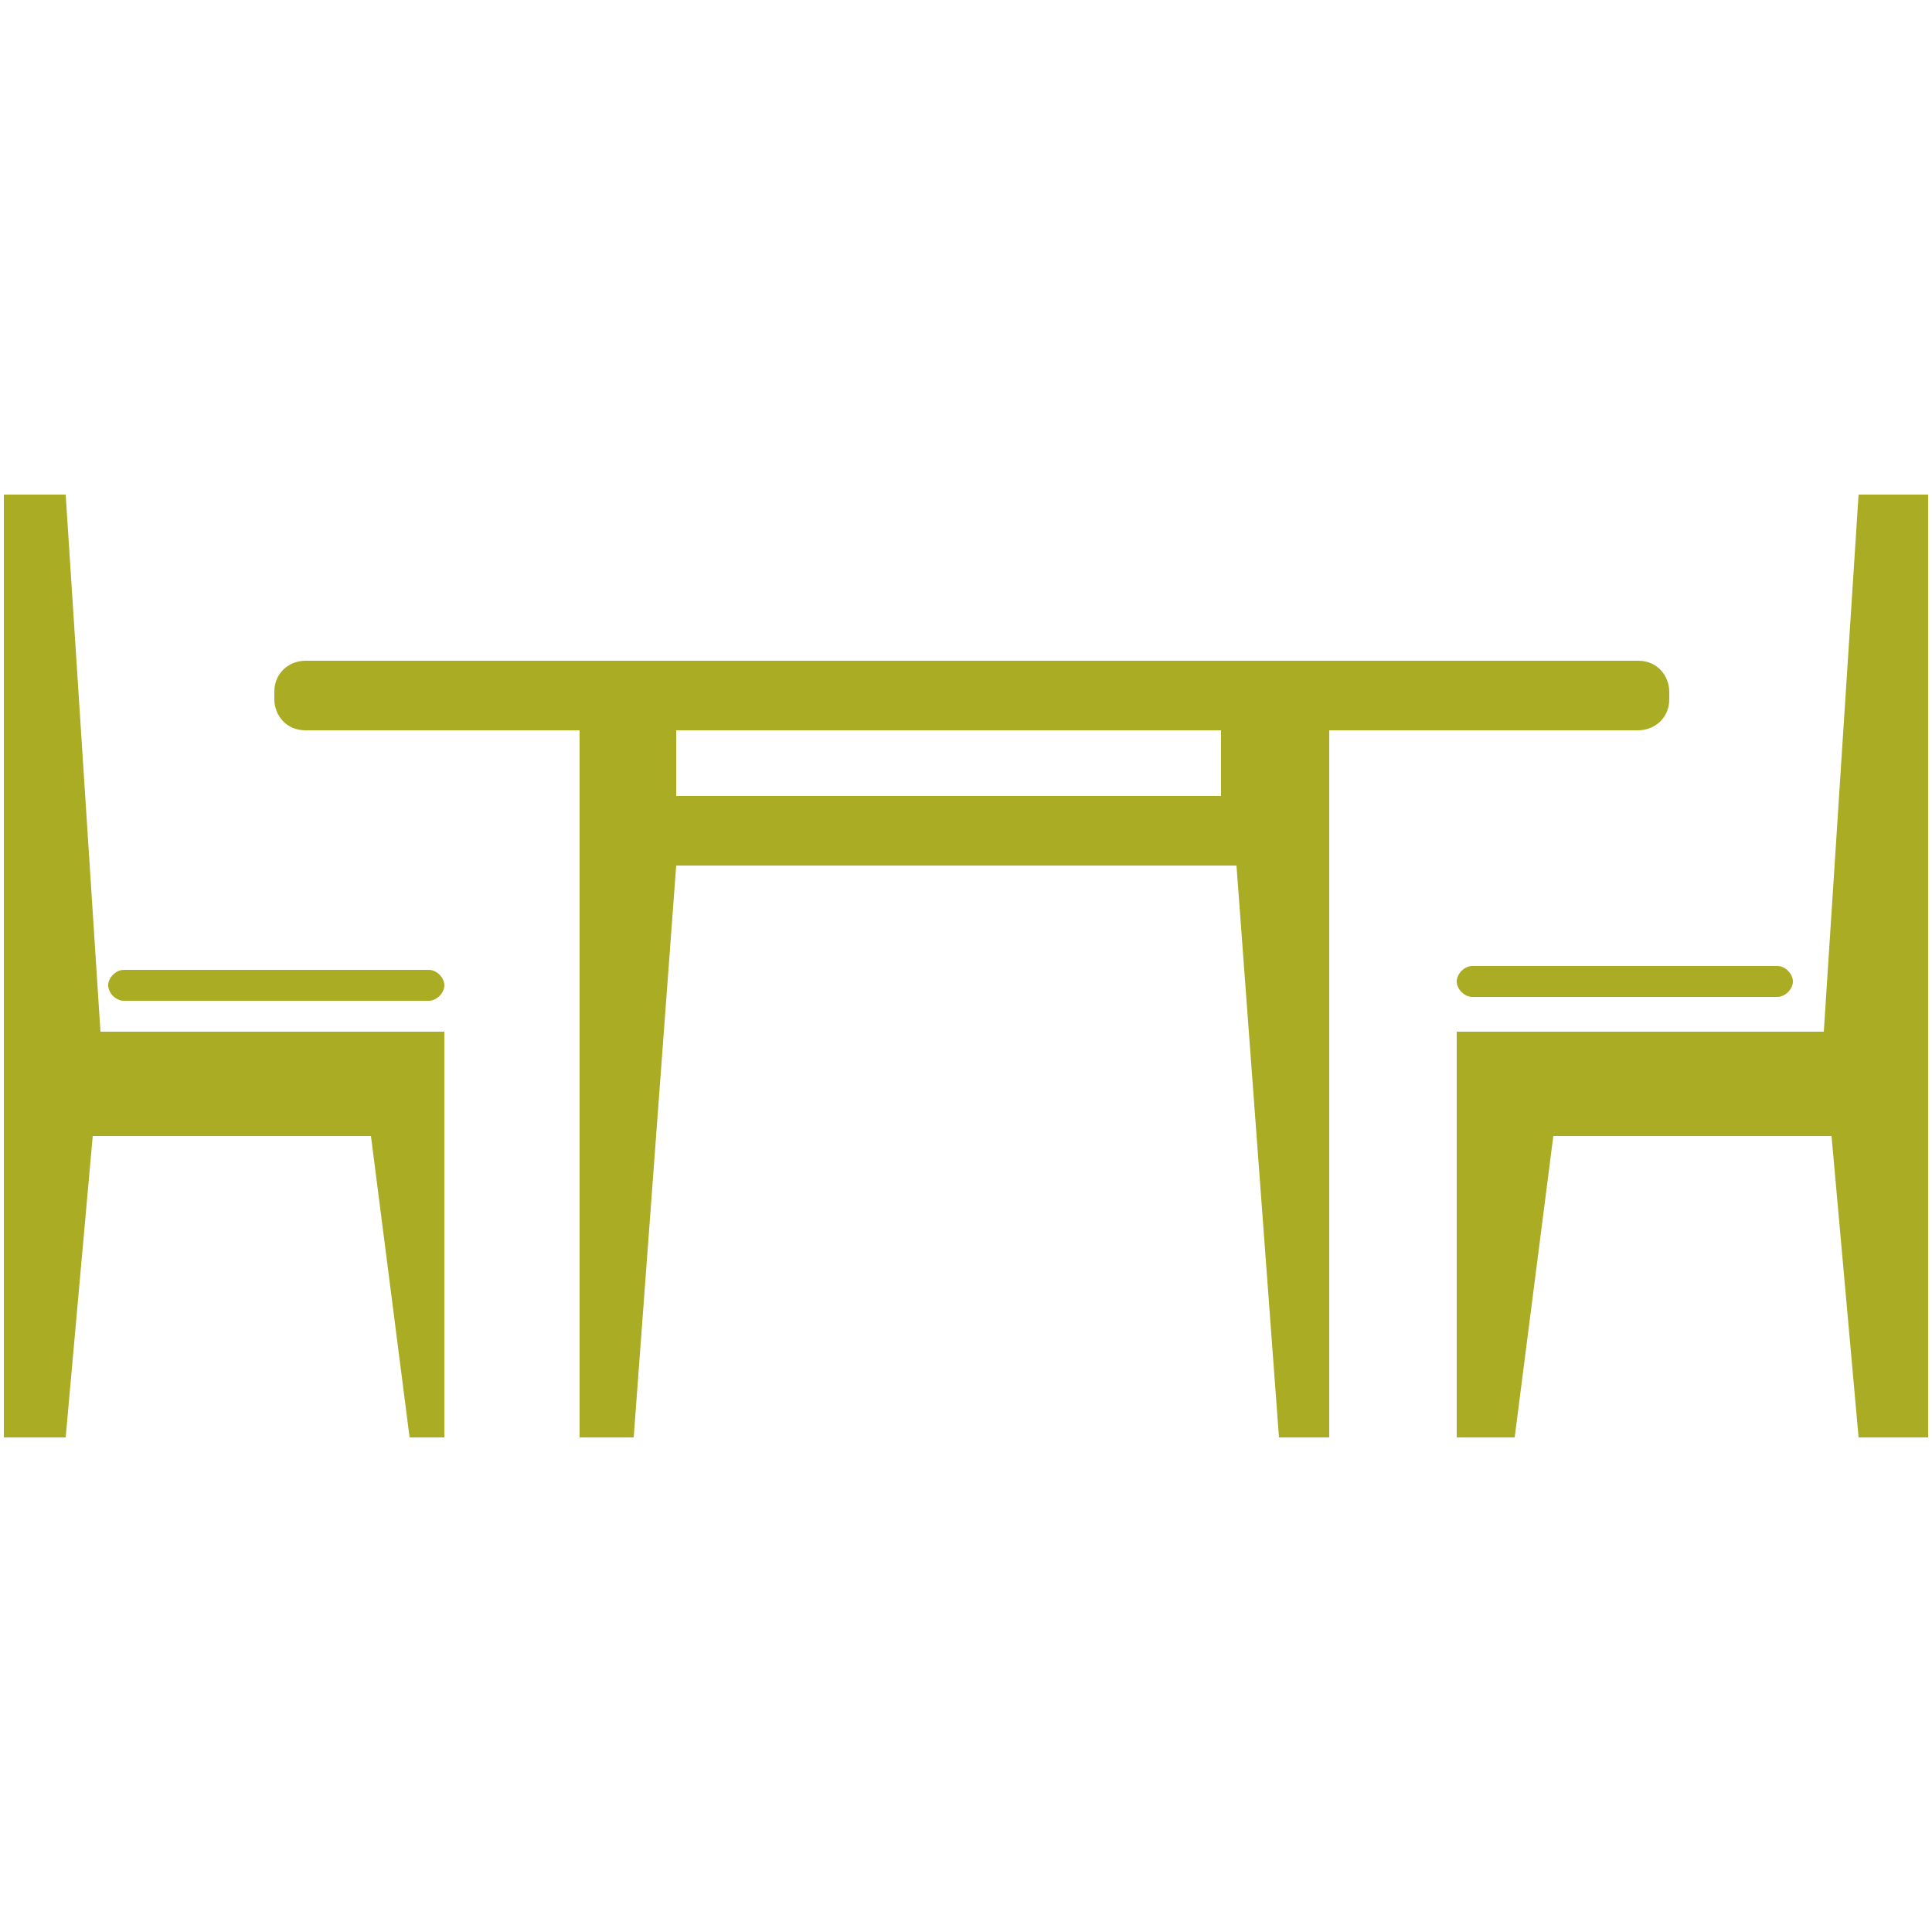
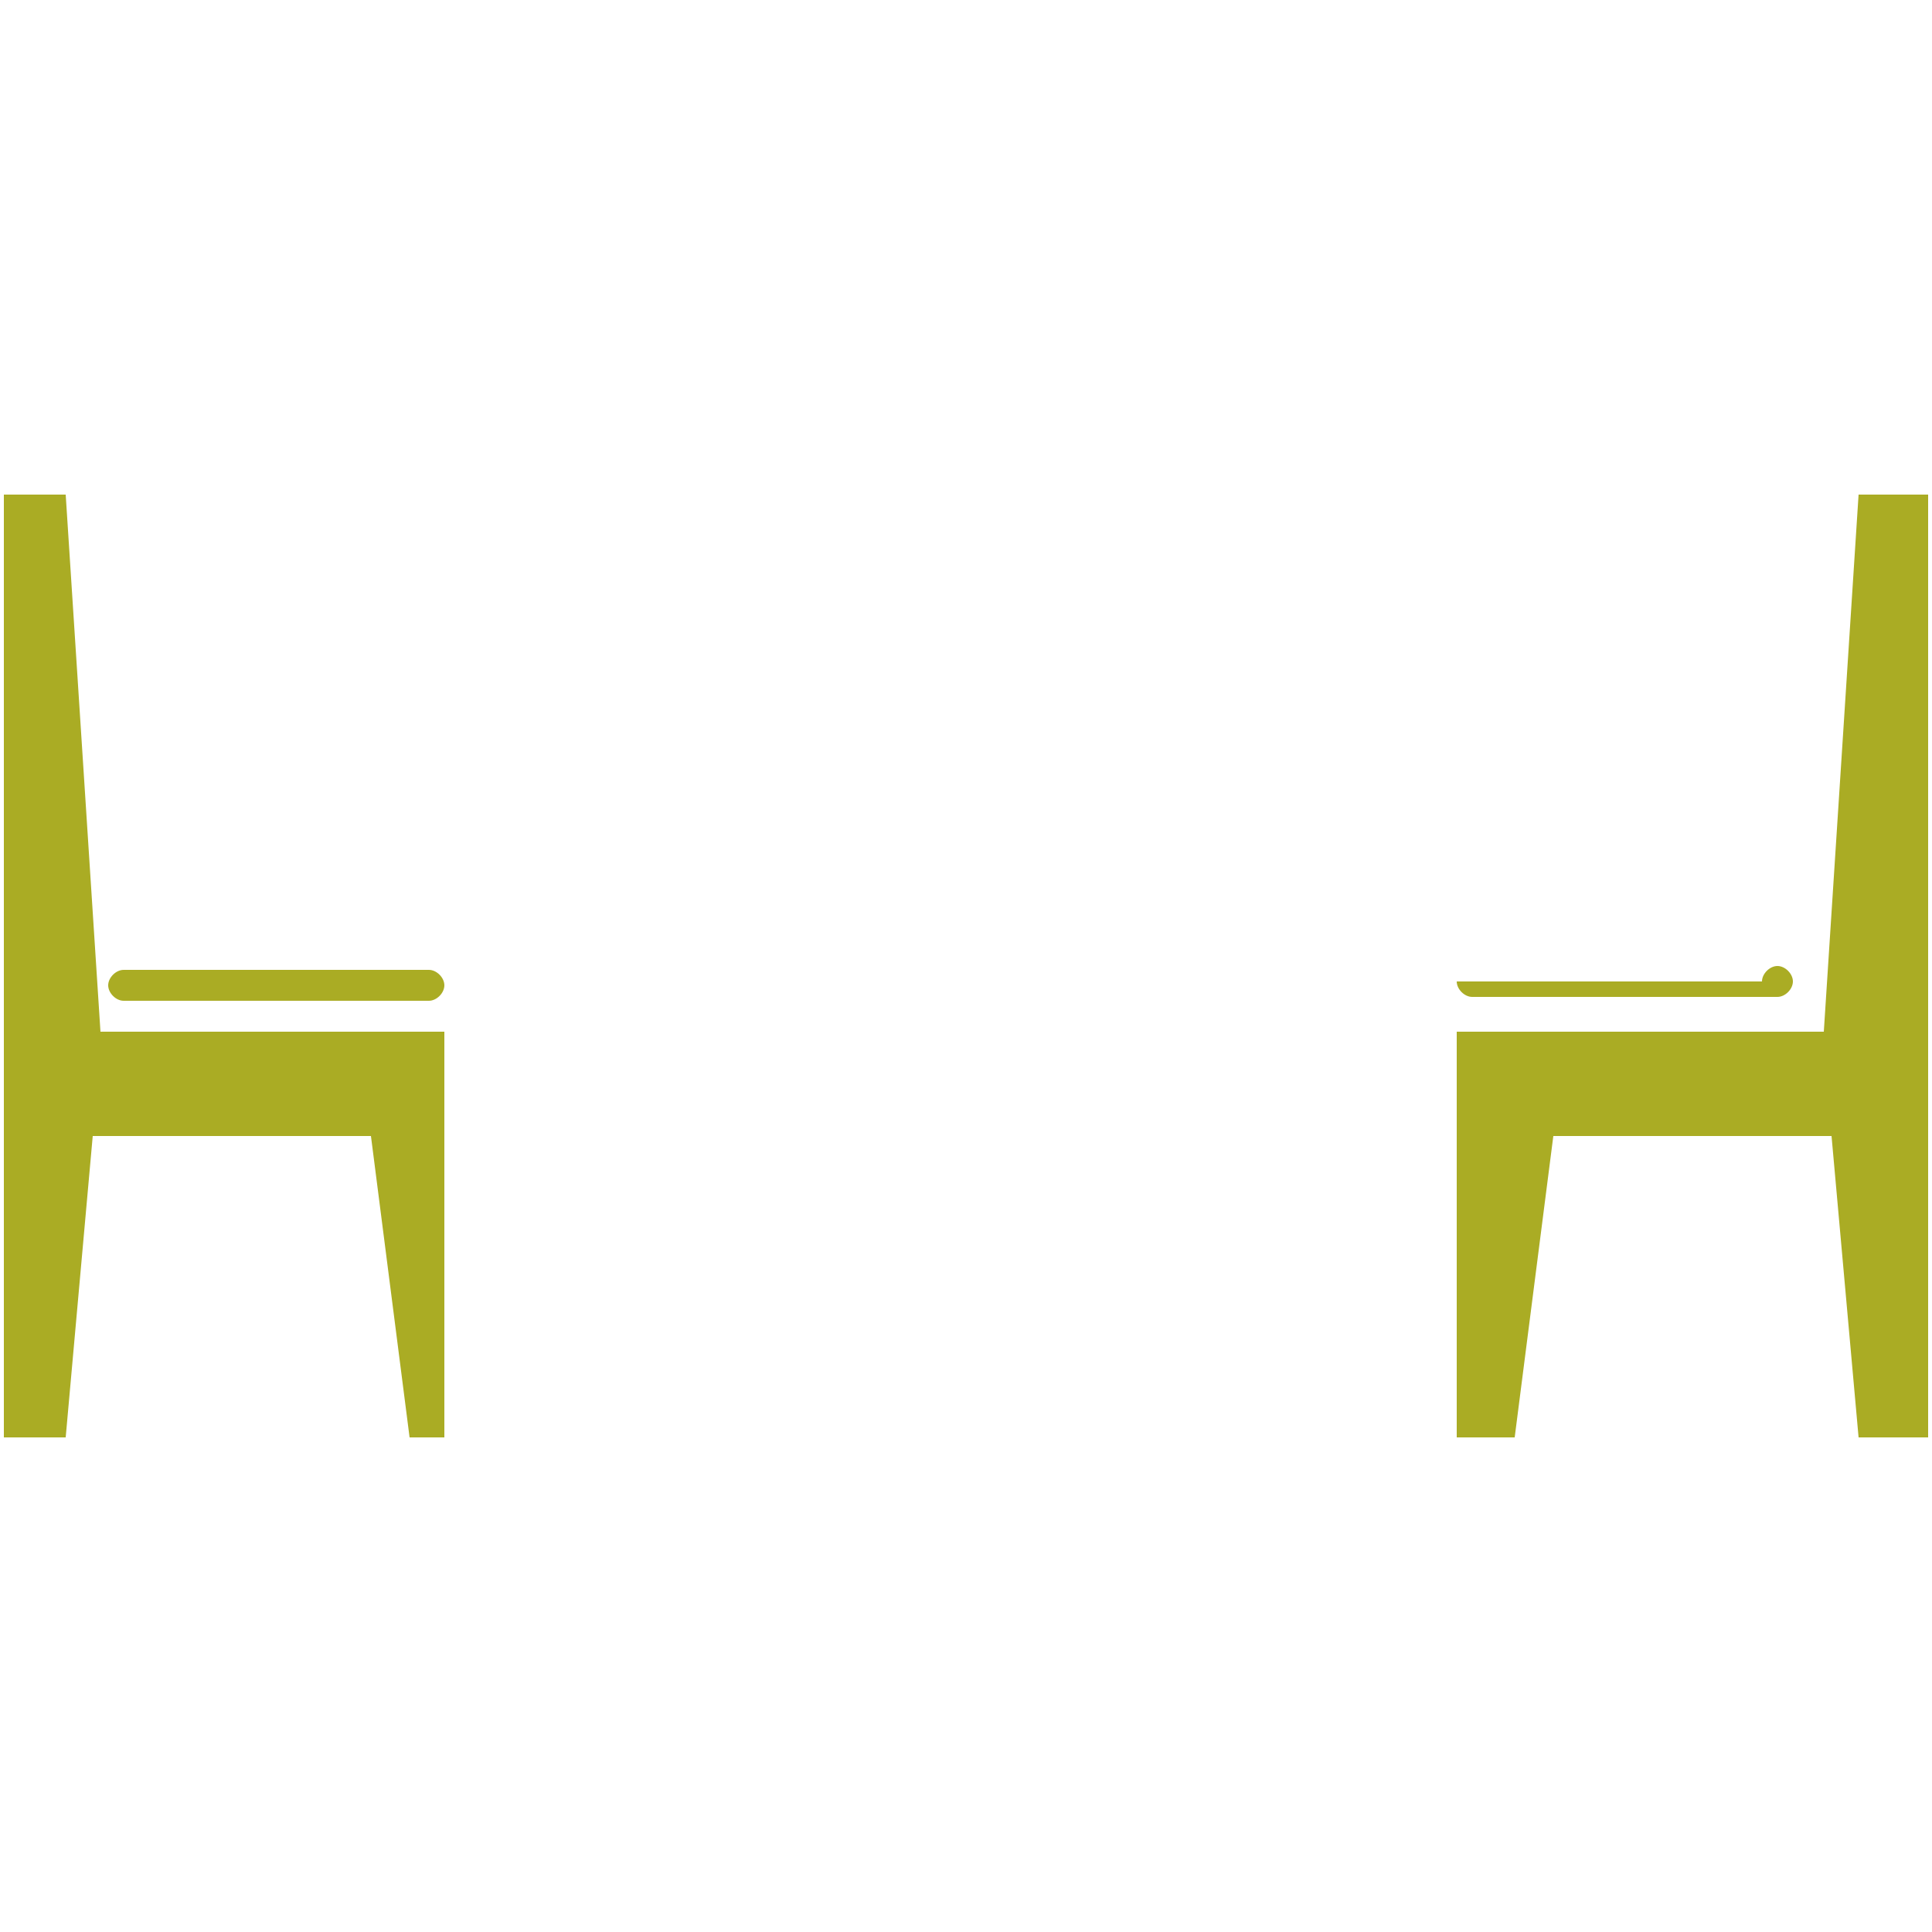
<svg xmlns="http://www.w3.org/2000/svg" id="Capa_1" version="1.1" viewBox="0 0 50 50">
  <defs>
    <style>
      .st0 {
        fill: #aaac24;
      }
    </style>
  </defs>
  <polygon class="st0" points="2.4 29.4 9.6 29.4 10.6 37.2 11.5 37.2 11.5 29.4 11.5 26.7 9.3 26.7 2.6 26.7 2.6 26.7 1.7 12.8 .1 12.8 .1 26.7 .1 27.6 .1 29.4 .1 37.2 1.7 37.2 2.4 29.4" />
  <path class="st0" d="M3.2,25.9h7.9c.2,0,.4-.2.4-.4s-.2-.4-.4-.4H3.2c-.2,0-.4.2-.4.4s.2.4.4.4Z" />
  <polygon class="st0" points="47.2 26.7 47.2 26.7 40.5 26.7 37.7 26.7 37.7 29.4 37.7 37.2 39.2 37.2 40.2 29.4 47.4 29.4 48.1 37.2 49.9 37.2 49.9 29.4 49.9 27.6 49.9 26.7 49.9 12.8 48.1 12.8 47.2 26.7" />
-   <path class="st0" d="M37.7,25.4c0,.2.2.4.4.4h7.9c.2,0,.4-.2.4-.4s-.2-.4-.4-.4h-7.9c-.2,0-.4.2-.4.4Z" />
-   <path class="st0" d="M7.9,18.9h7.1v18.3h1.4l1.1-14.8h14.5l1.1,14.8h1.3v-18.3h8c.4,0,.8-.3.8-.8v-.2c0-.4-.3-.8-.8-.8H7.9c-.4,0-.8.3-.8.8v.2c0,.4.3.8.8.8ZM31.6,18.9v1.7c.1,0-14.1,0-14.1,0v-1.7h14.1Z" />
+   <path class="st0" d="M37.7,25.4c0,.2.2.4.4.4h7.9c.2,0,.4-.2.4-.4s-.2-.4-.4-.4c-.2,0-.4.2-.4.4Z" />
</svg>